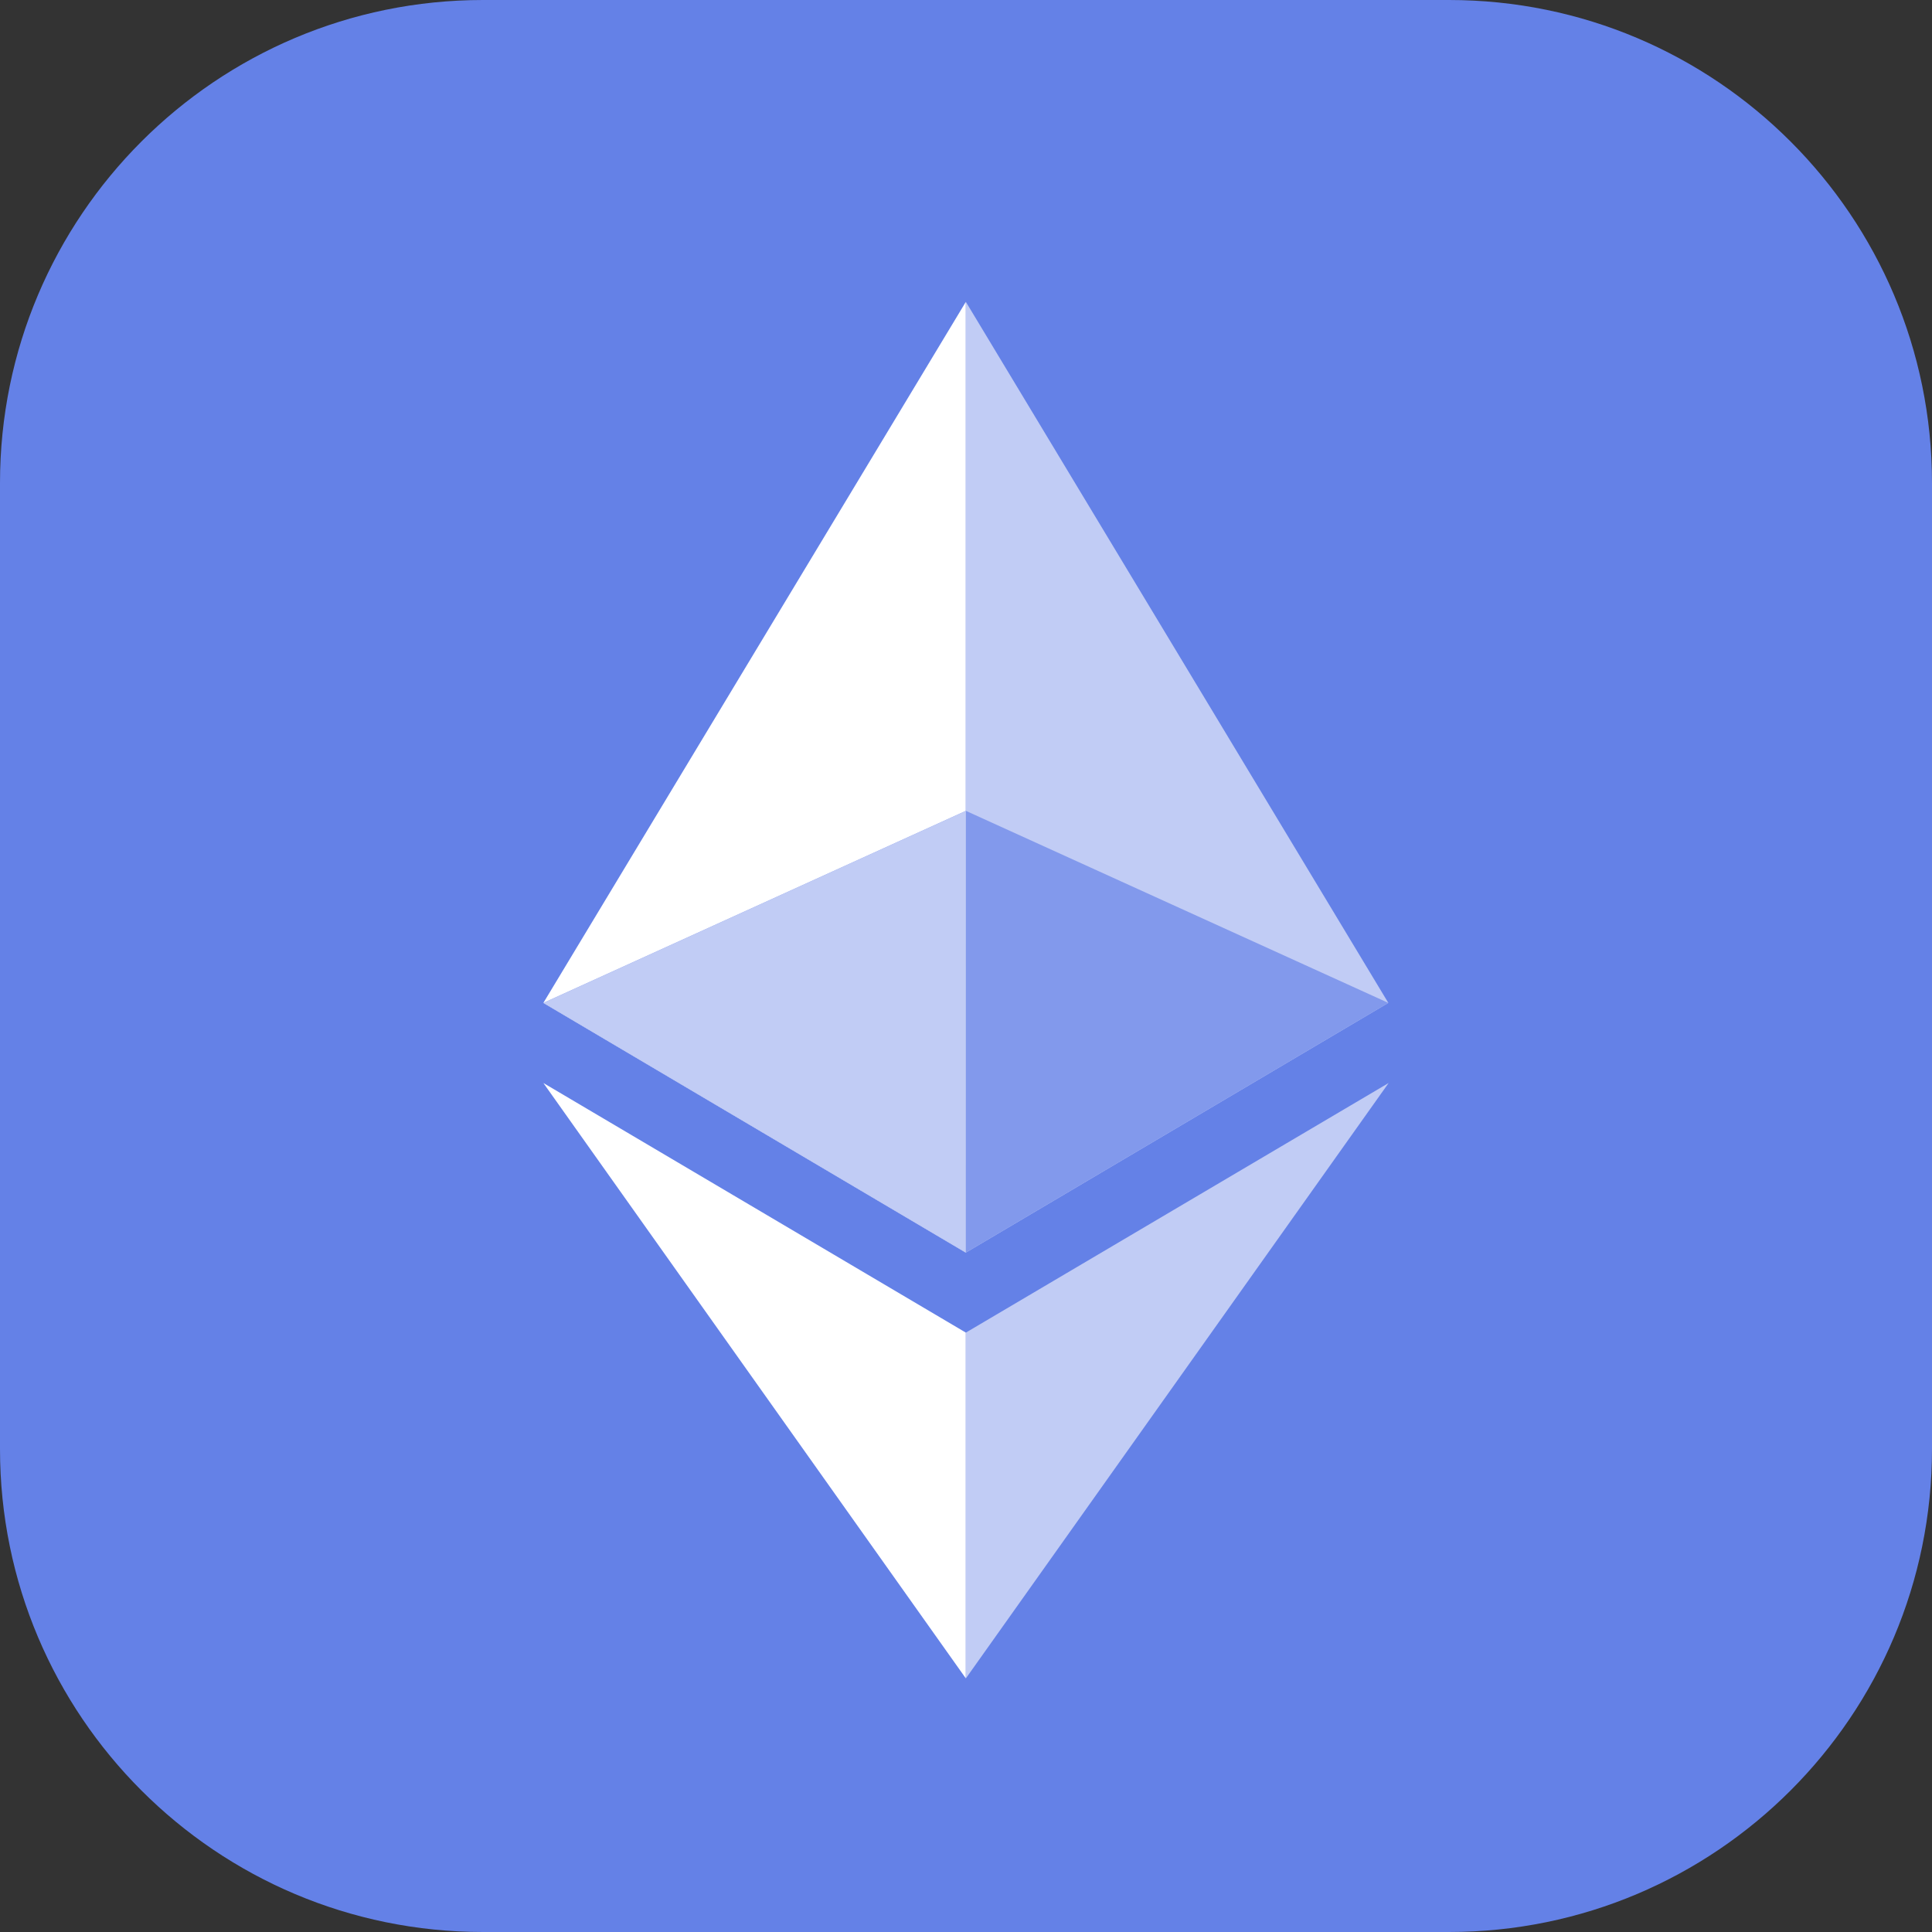
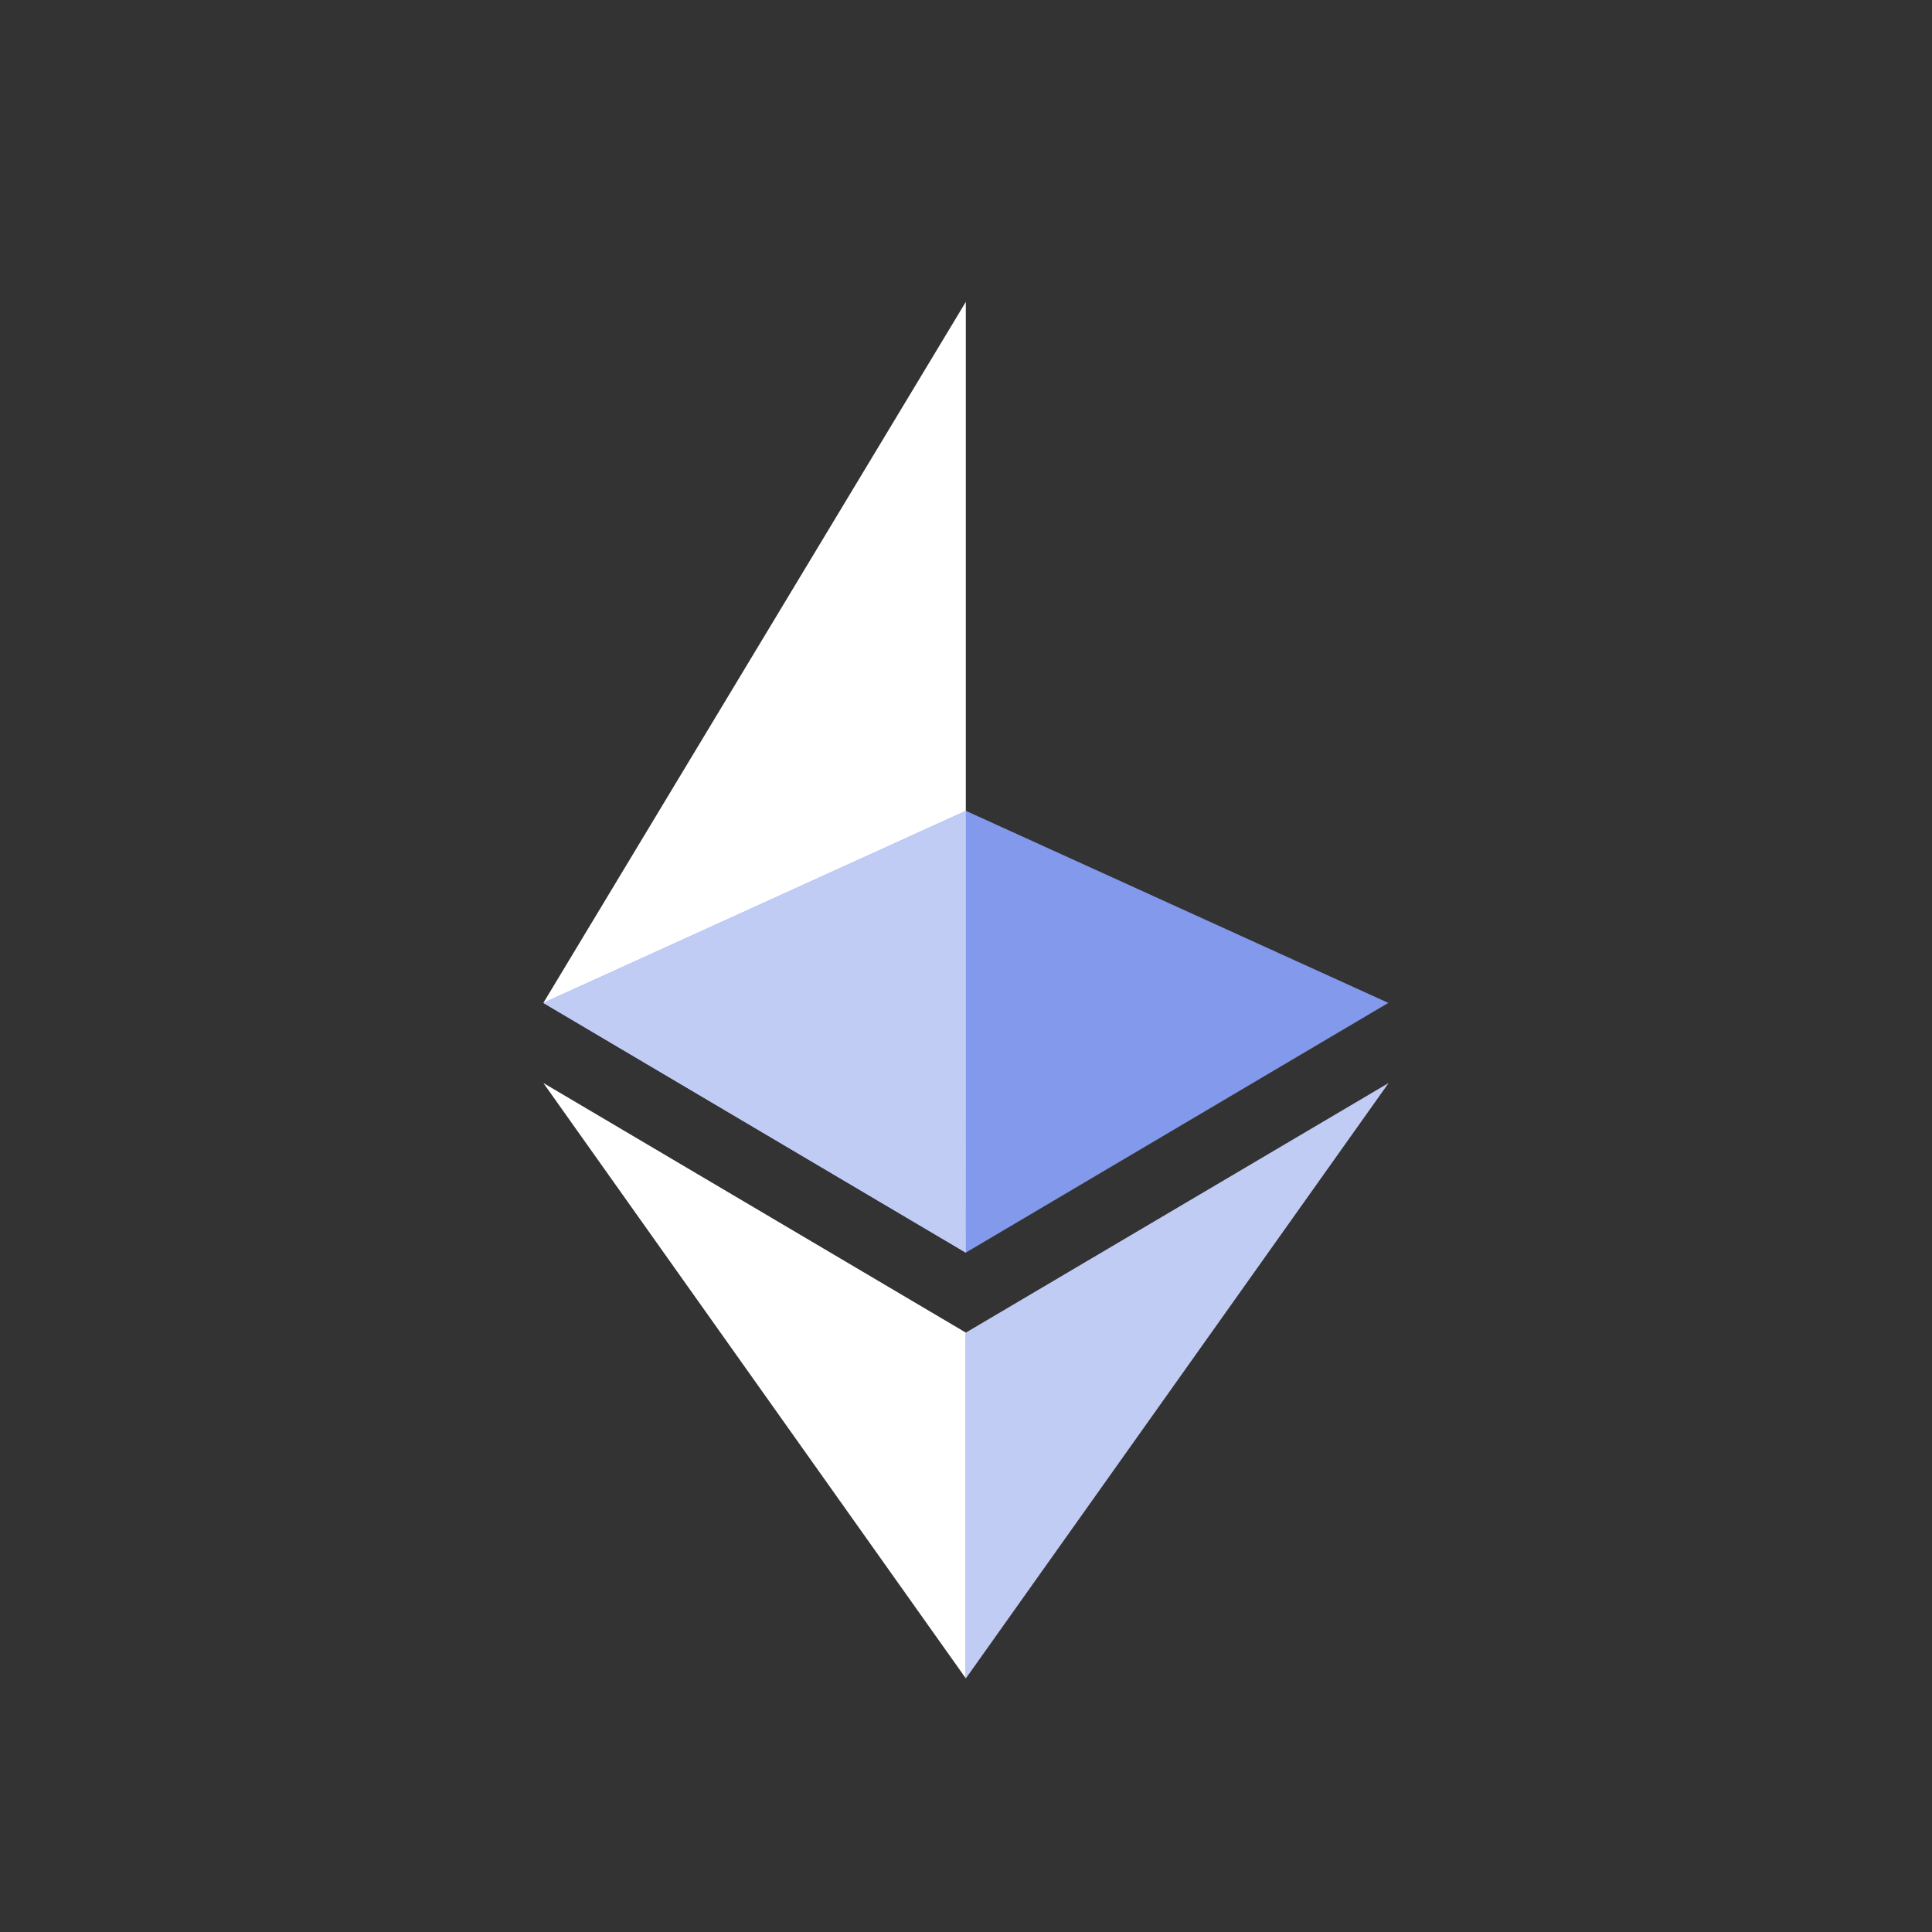
<svg xmlns="http://www.w3.org/2000/svg" width="32" height="32" viewBox="0 0 32 32" fill="none">
  <rect x="0" y="0" width="32" height="32" fill="#333333" stroke="none" />
-   <path d="M0 8C0 3.582 3.582 0 8 0H24C28.418 0 32 3.582 32 8V24C32 28.418 28.418 32 24 32H8C3.582 32 0 28.418 0 24V8Z" fill="#6481E7" />
  <path fill-rule="evenodd" clip-rule="evenodd" d="M9 16.611L15.997 20.747V5L9 16.611Z" fill="white" />
-   <path fill-rule="evenodd" clip-rule="evenodd" d="M15.998 5V20.747L22.995 16.611L15.998 5Z" fill="#C1CCF5" />
  <path fill-rule="evenodd" clip-rule="evenodd" d="M15.998 13.43L9 16.611L15.997 20.747L22.995 16.611L15.998 13.43Z" fill="#8299EC" />
  <path fill-rule="evenodd" clip-rule="evenodd" d="M15.998 13.43L9 16.611L15.997 20.747L15.998 13.43Z" fill="#C1CCF5" />
  <path fill-rule="evenodd" clip-rule="evenodd" d="M9 17.938L15.997 27.799V22.072L9 17.938Z" fill="white" />
  <path fill-rule="evenodd" clip-rule="evenodd" d="M15.998 22.072V27.799L23 17.938L15.998 22.072Z" fill="#C1CCF5" />
</svg>